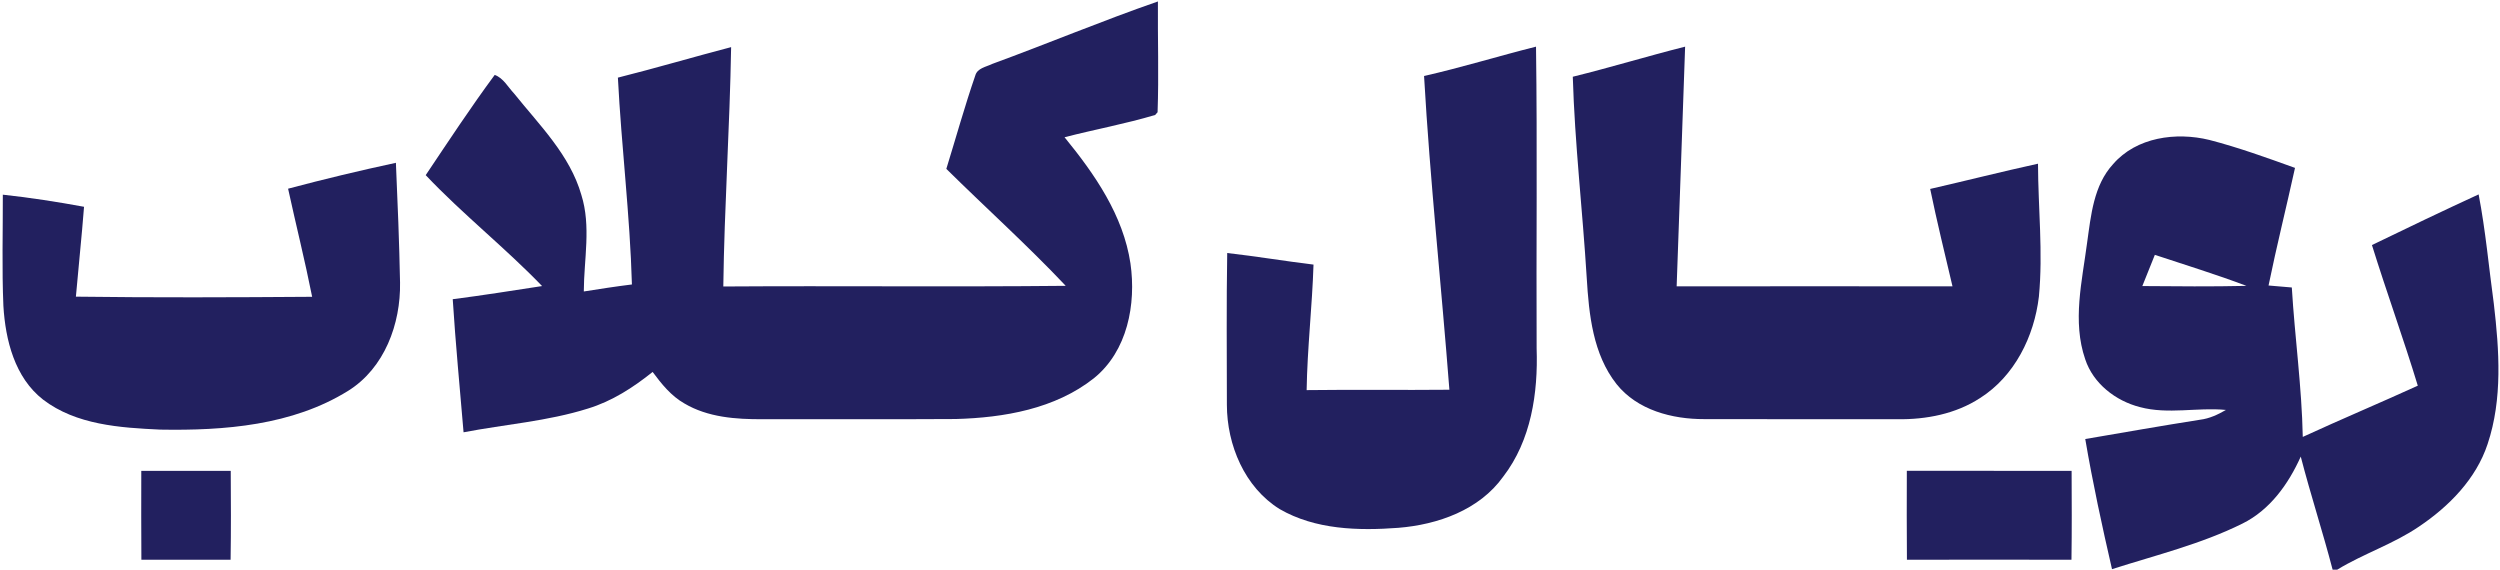
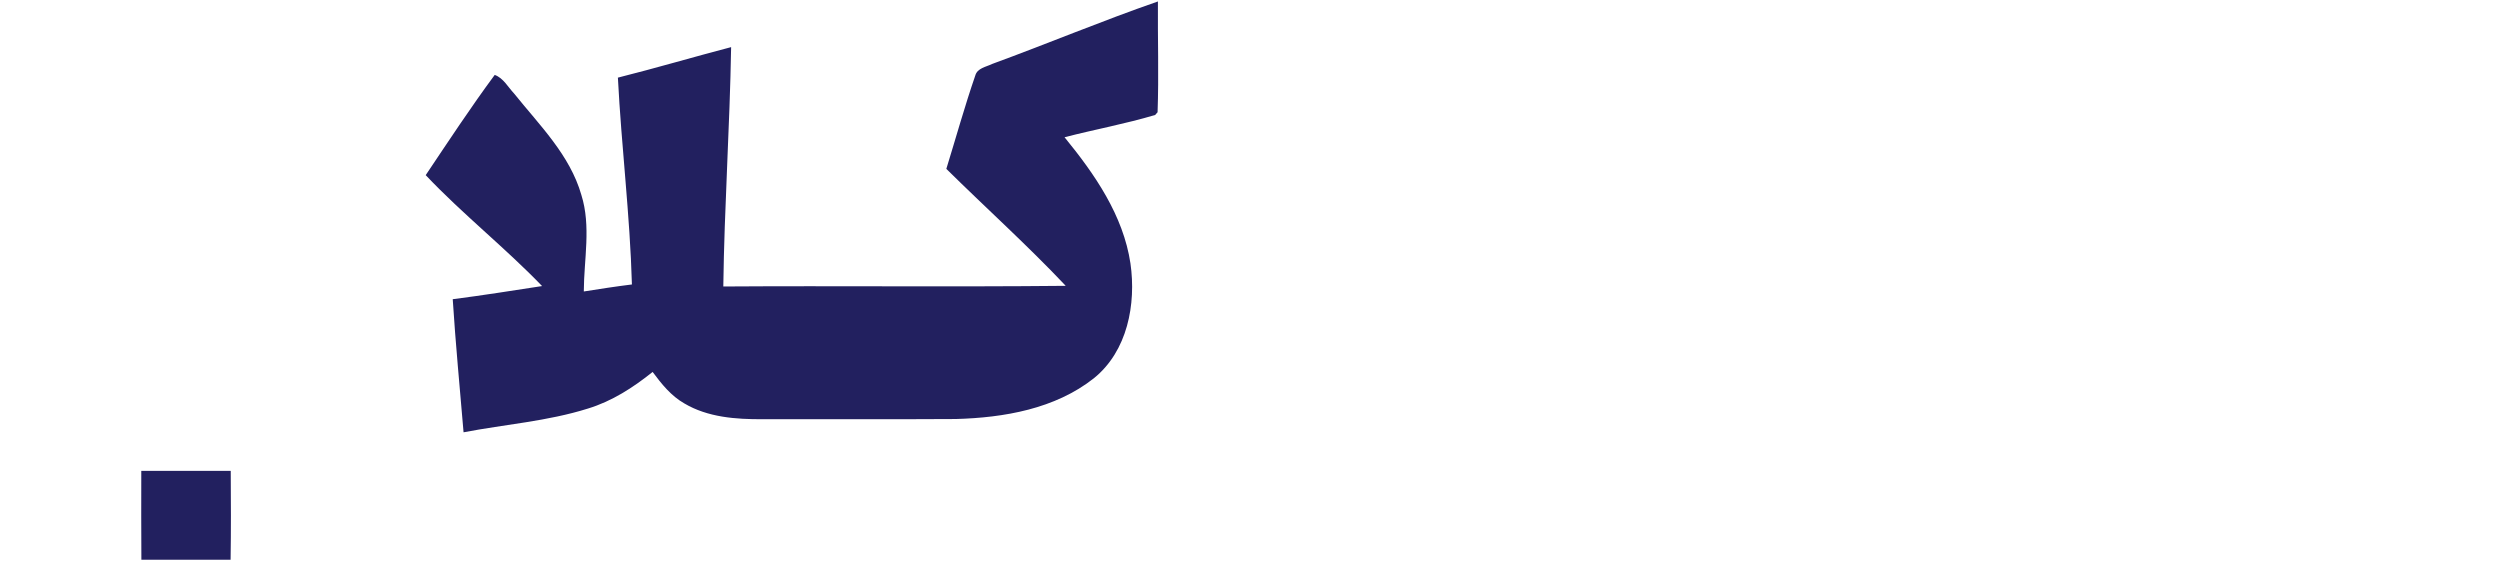
<svg xmlns="http://www.w3.org/2000/svg" width="531pt" height="121pt" viewBox="0 0 531 121" version="1.1">
  <g id="#22205fff">
    <path fill="#22205f" opacity="1.00" d=" M 210.74 13.58 C 222.52 9.27 234.09 4.42 245.94 0.31 C 245.88 8.15 246.15 16.00 245.87 23.84 L 245.35 24.42 C 239.02 26.31 232.50 27.50 226.11 29.15 C 232.51 36.98 238.58 45.73 240.11 55.96 C 241.35 64.62 239.47 74.59 232.34 80.34 C 224.11 86.85 213.24 88.72 203.00 89.00 C 189.33 89.09 175.66 89.00 162.00 89.04 C 156.32 89.07 150.33 88.65 145.34 85.68 C 142.54 84.09 140.50 81.54 138.62 79.00 C 134.49 82.31 129.97 85.23 124.87 86.78 C 116.29 89.48 107.26 90.13 98.46 91.82 C 97.67 82.40 96.76 72.99 96.16 63.55 C 102.50 62.74 108.82 61.73 115.14 60.76 C 107.24 52.56 98.23 45.46 90.42 37.20 C 95.22 30.05 99.96 22.83 105.08 15.91 C 106.92 16.58 107.90 18.50 109.19 19.86 C 114.57 26.57 121.04 32.90 123.48 41.40 C 125.58 48.08 124.02 55.08 124.00 61.91 C 127.40 61.37 130.80 60.84 134.22 60.42 C 133.81 45.74 131.99 31.14 131.24 16.49 C 139.29 14.47 147.26 12.11 155.29 10.01 C 155.01 26.96 153.85 43.89 153.63 60.85 C 177.87 60.69 202.12 60.96 226.36 60.71 C 218.24 52.11 209.42 44.18 201.00 35.87 C 203.04 29.27 204.89 22.60 207.14 16.07 C 207.58 14.45 209.45 14.22 210.74 13.58 Z" />
-     <path fill="#22205f" opacity="1.00" d=" M 302.47 16.14 C 310.47 14.33 318.30 11.90 326.25 9.91 C 326.54 31.27 326.28 52.64 326.38 74.00 C 326.70 83.49 325.22 93.53 319.28 101.24 C 314.22 108.33 305.40 111.43 297.01 112.11 C 288.51 112.75 279.37 112.51 271.80 108.13 C 264.36 103.51 260.60 94.51 260.59 85.98 C 260.58 75.23 260.48 64.48 260.66 53.74 C 266.79 54.43 272.87 55.46 278.99 56.20 C 278.71 65.10 277.67 73.96 277.53 82.86 C 287.63 82.73 297.74 82.88 307.85 82.78 C 306.14 60.56 303.74 38.38 302.47 16.14 Z" />
-     <path fill="#22205f" opacity="1.00" d=" M 334.06 16.30 C 342.06 14.33 349.94 11.92 357.92 9.91 C 357.35 26.88 356.71 43.85 356.12 60.82 C 375.65 60.79 395.18 60.81 414.71 60.82 C 413.09 53.93 411.40 47.06 409.97 40.13 C 417.61 38.38 425.21 36.45 432.87 34.77 C 432.90 44.18 433.96 53.62 433.06 63.01 C 432.06 71.46 427.90 79.90 420.56 84.55 C 415.39 87.92 409.11 89.13 403.02 89.04 C 389.34 89.02 375.66 89.06 361.98 89.02 C 355.17 89.04 347.78 87.12 343.36 81.59 C 338.34 75.24 337.49 66.81 337.02 59.01 C 336.15 44.77 334.48 30.56 334.06 16.30 Z" />
-     <path fill="#22205f" opacity="1.00" d=" M 448.82 34.86 C 453.79 29.12 462.20 28.00 469.26 29.72 C 475.44 31.32 481.46 33.50 487.46 35.66 C 485.63 44.00 483.55 52.28 481.84 60.64 C 483.48 60.78 485.12 60.92 486.78 61.06 C 487.42 71.65 488.90 82.19 489.11 92.80 C 497.21 89.07 505.43 85.62 513.54 81.92 C 510.49 71.90 506.91 62.05 503.80 52.05 C 511.32 48.40 518.86 44.79 526.46 41.29 C 527.94 48.97 528.63 56.78 529.69 64.53 C 530.84 74.40 531.57 84.72 528.37 94.31 C 525.92 101.73 520.18 107.55 513.82 111.83 C 508.38 115.55 502.03 117.58 496.42 121.00 L 495.45 121.00 C 493.35 112.95 490.76 105.03 488.68 96.98 C 486.07 102.80 482.14 108.32 476.29 111.21 C 467.50 115.58 457.89 117.91 448.59 120.89 C 446.48 111.72 444.48 102.52 442.91 93.25 C 451.04 91.86 459.16 90.43 467.30 89.15 C 469.28 88.91 471.09 88.06 472.79 87.07 C 466.72 86.48 460.51 88.07 454.53 86.47 C 449.36 85.15 444.61 81.48 442.90 76.31 C 440.13 68.26 442.24 59.72 443.30 51.57 C 444.12 45.77 444.67 39.38 448.82 34.86 M 455.03 60.76 C 462.40 60.82 469.78 60.89 477.15 60.72 C 470.74 58.29 464.18 56.29 457.69 54.13 C 456.80 56.34 455.93 58.55 455.03 60.76 Z" />
-     <path fill="#22205f" opacity="1.00" d=" M 61.19 40.08 C 68.78 38.06 76.42 36.23 84.09 34.58 C 84.46 43.05 84.81 51.54 84.97 60.02 C 85.12 68.79 81.67 78.18 73.98 82.99 C 62.13 90.37 47.65 91.49 34.03 91.25 C 25.50 90.85 16.19 90.26 9.14 84.87 C 3.13 80.18 1.15 72.23 0.72 64.97 C 0.39 57.10 0.62 49.22 0.60 41.35 C 6.38 41.97 12.13 42.87 17.85 43.92 C 17.36 50.29 16.67 56.64 16.12 63.01 C 32.84 63.23 49.57 63.16 66.30 63.04 C 64.77 55.35 62.86 47.74 61.19 40.08 Z" />
    <path fill="#22205f" opacity="1.00" d=" M 30.01 100.01 C 36.34 100.00 42.68 99.99 49.01 100.01 C 49.05 106.30 49.08 112.59 48.98 118.89 C 42.66 118.87 36.35 118.87 30.03 118.89 C 29.98 112.59 30.00 106.30 30.01 100.01 Z" />
-     <path fill="#22205f" opacity="1.00" d=" M 405.01 100.00 C 416.68 100.00 428.34 99.99 440.01 100.01 C 440.04 106.30 440.07 112.59 439.98 118.89 C 428.33 118.87 416.68 118.86 405.03 118.89 C 404.97 112.60 405.00 106.30 405.01 100.00 Z" />
  </g>
</svg>